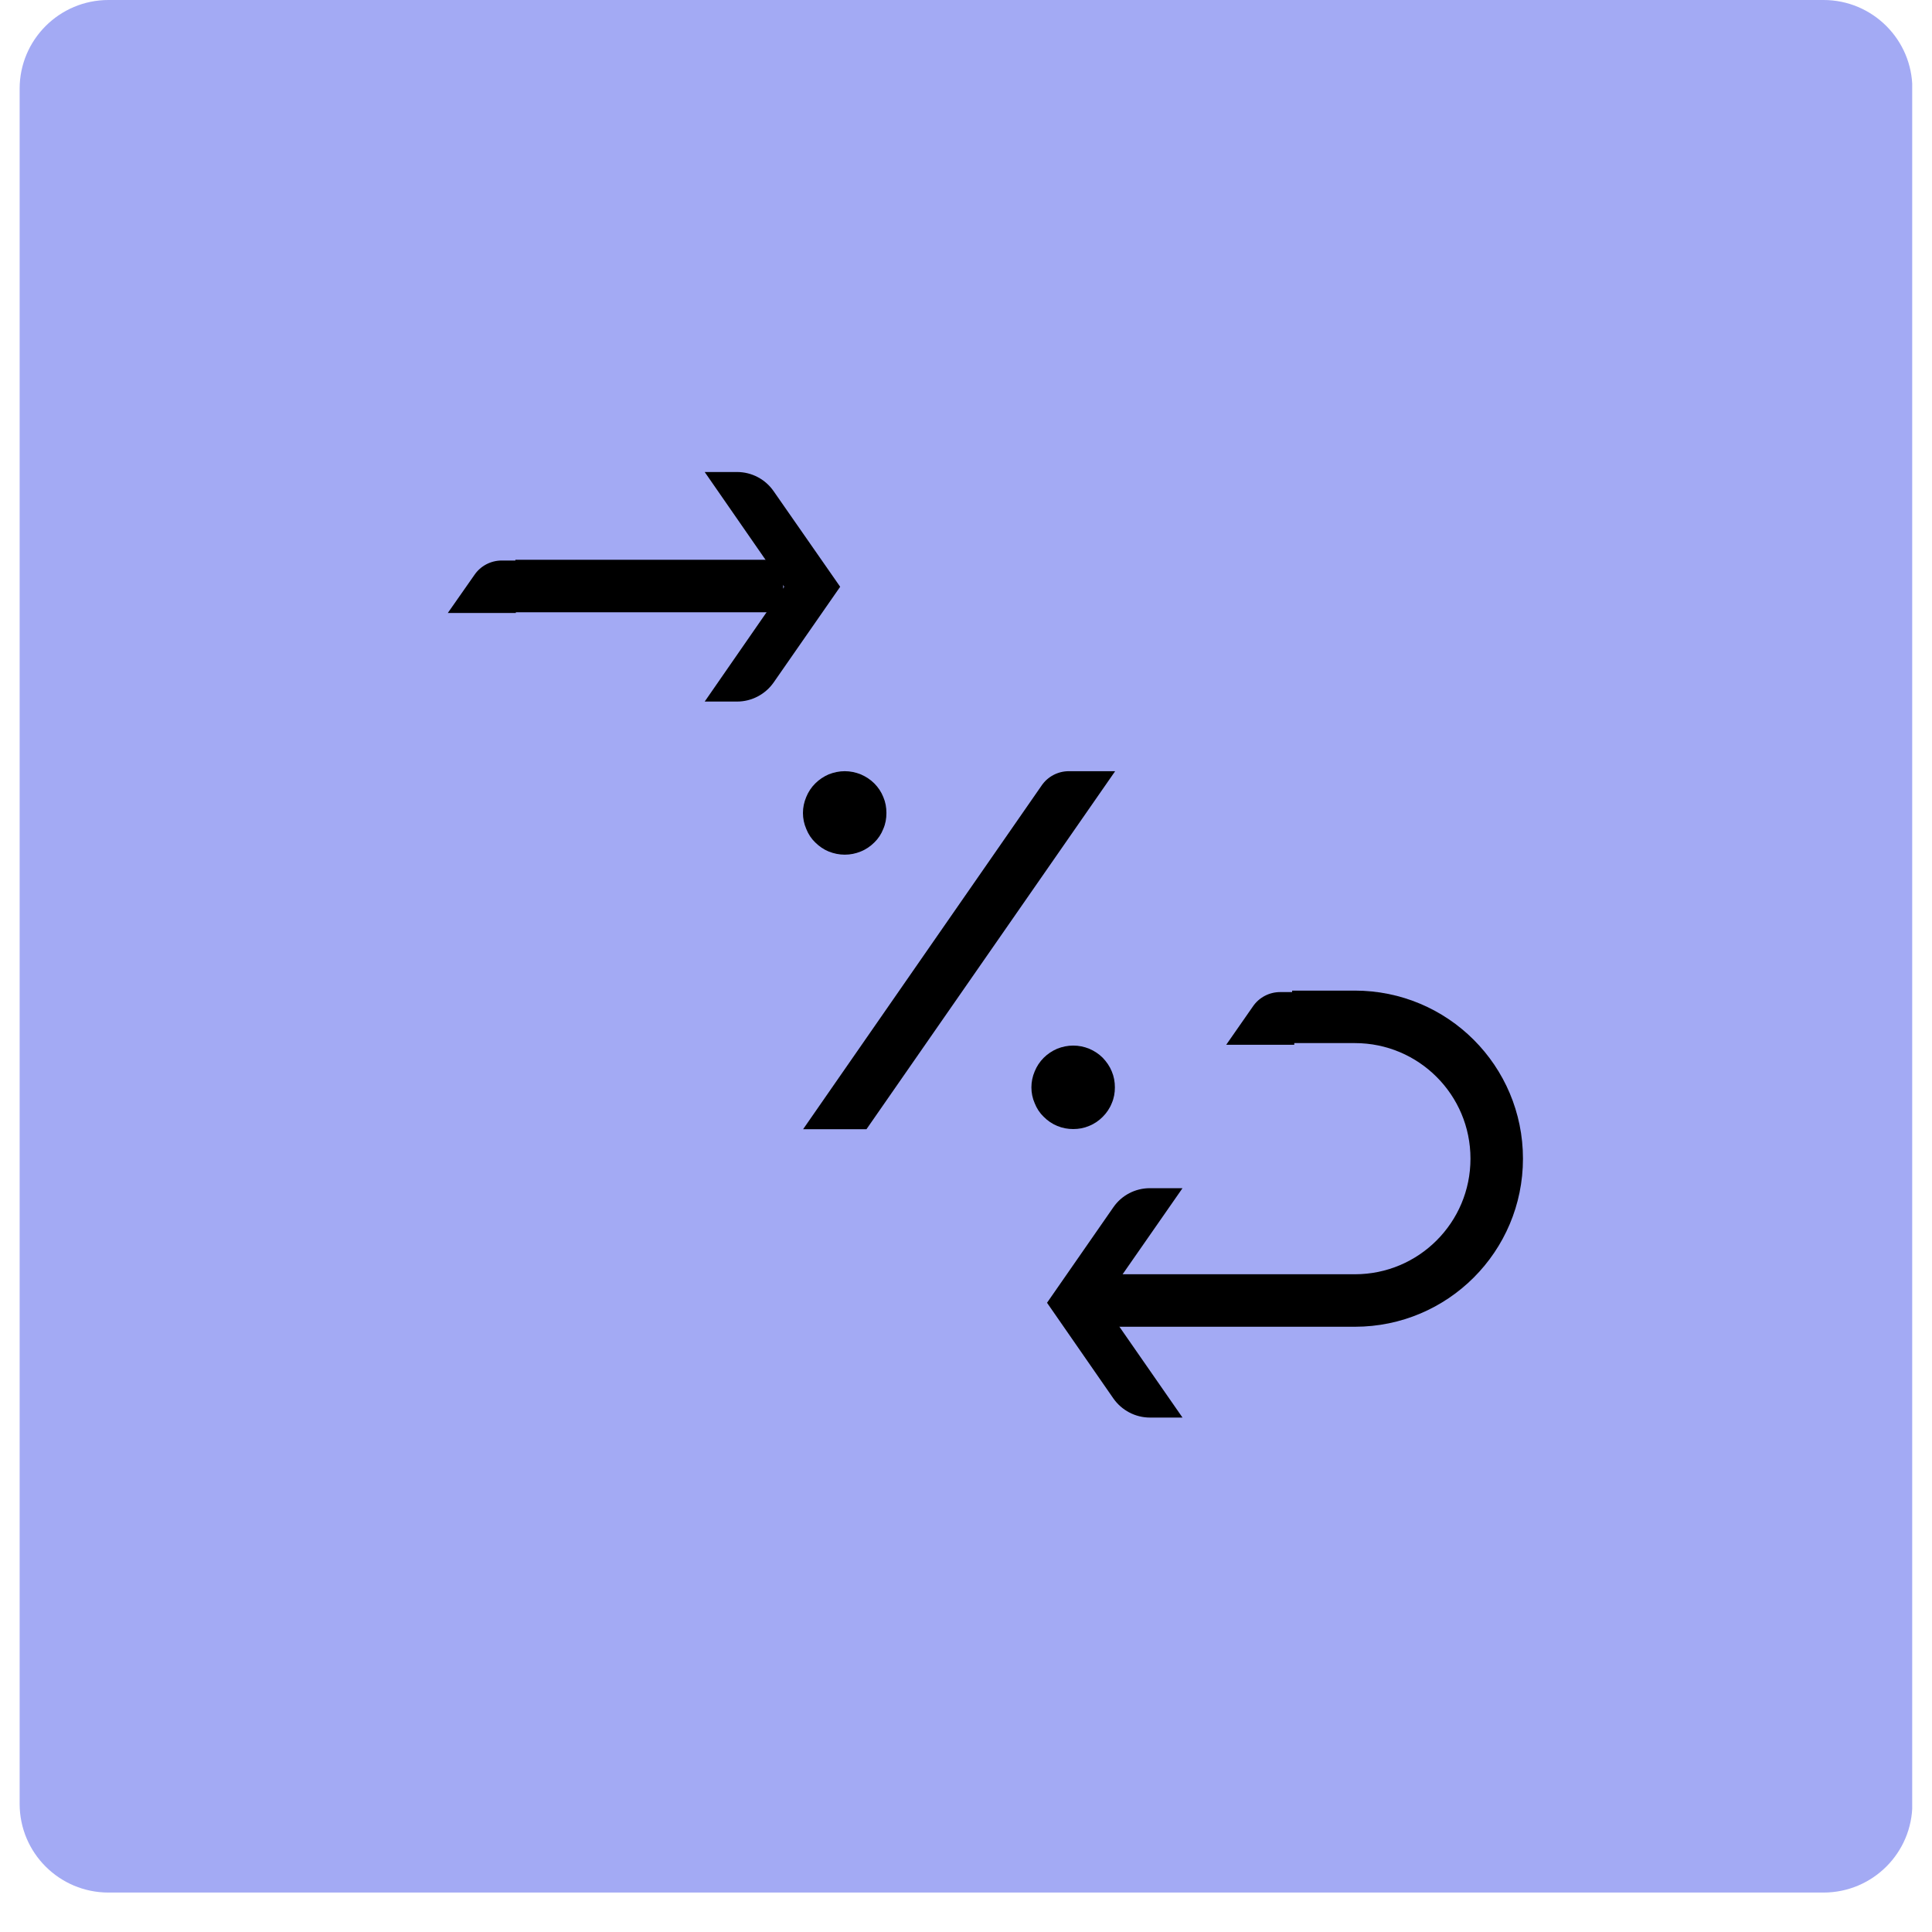
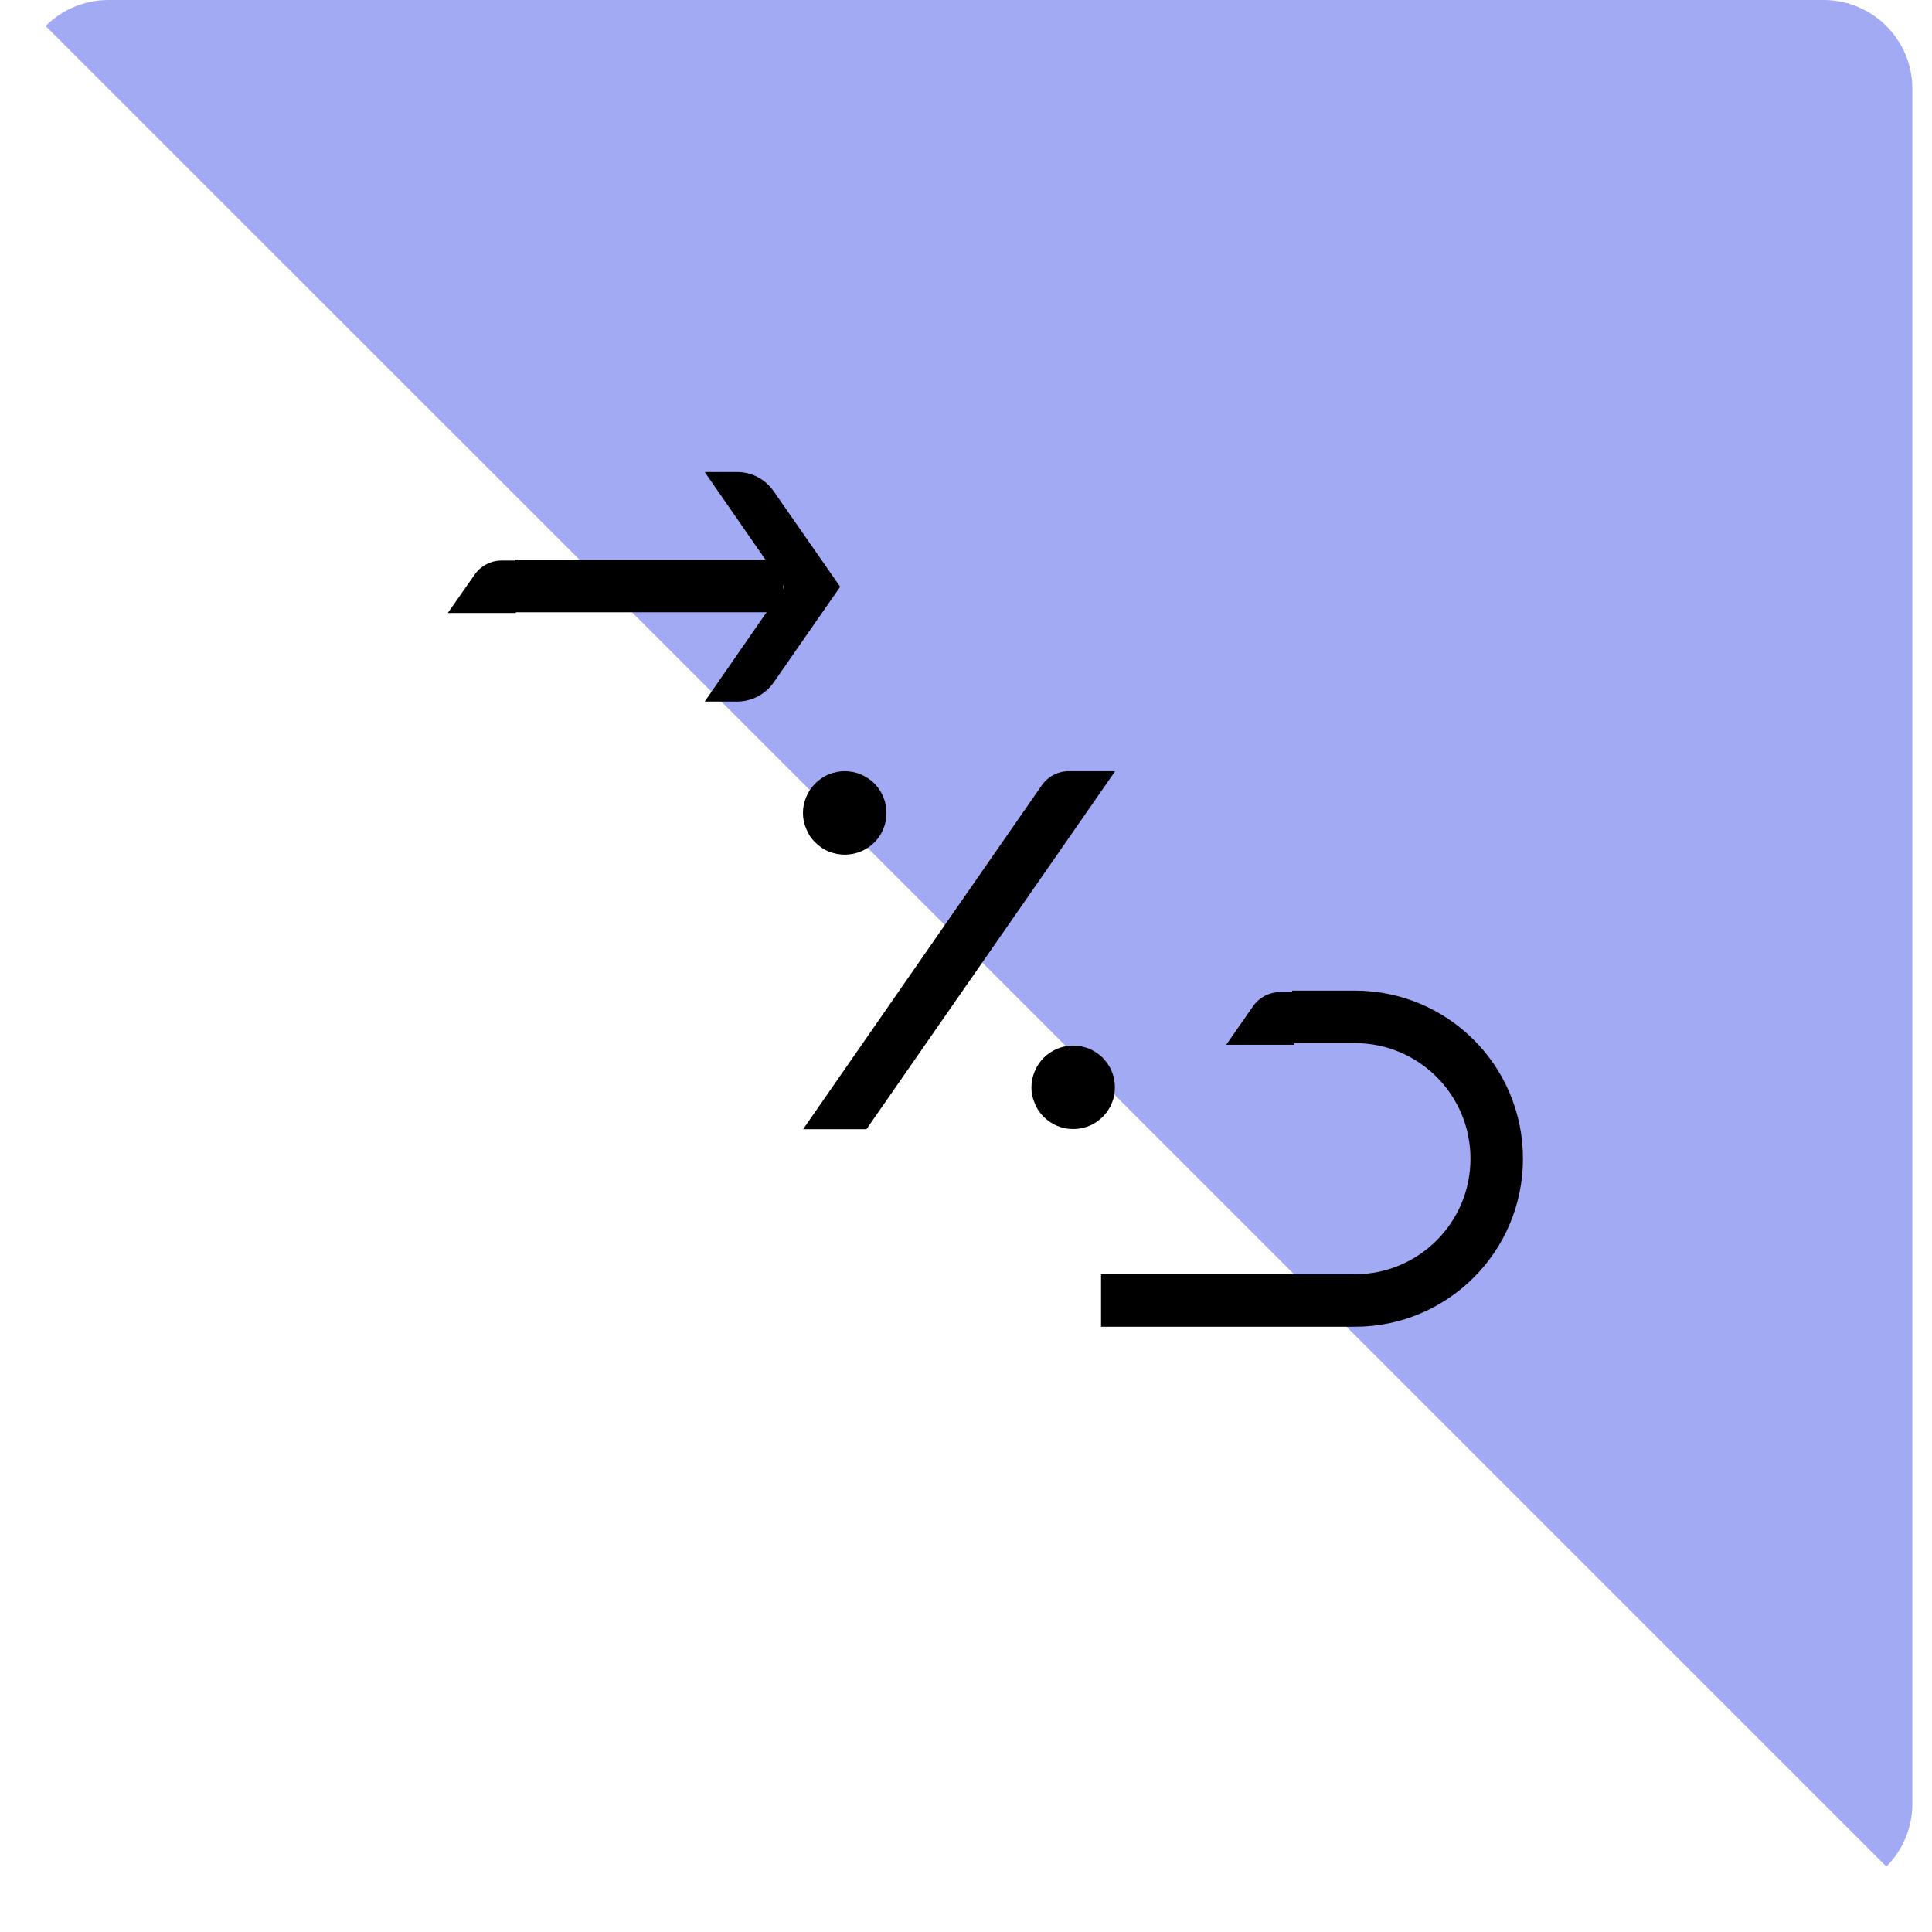
<svg xmlns="http://www.w3.org/2000/svg" width="64" zoomAndPan="magnify" viewBox="0 0 48 48" height="64" preserveAspectRatio="xMidYMid meet" version="1.0">
  <defs>
    <clipPath id="48529f7e44">
      <path d="M 0.488 0 L 47.508 0 L 47.508 47.02 L 0.488 47.02 Z M 0.488 0 " clip-rule="nonzero" />
    </clipPath>
    <clipPath id="fb54953856">
      <path d="M 2.695 0 L 45.305 0 C 46.523 0 47.512 0.988 47.512 2.203 L 47.512 44.816 C 47.512 46.035 46.523 47.02 45.305 47.02 L 2.695 47.02 C 1.477 47.02 0.488 46.035 0.488 44.816 L 0.488 2.203 C 0.488 0.988 1.477 0 2.695 0 Z M 2.695 0 " clip-rule="nonzero" />
    </clipPath>
    <clipPath id="c9773b7ff0">
      <path d="M 8 6 L 42.148 6 L 42.148 41.105 L 8 41.105 Z M 8 6 " clip-rule="nonzero" />
    </clipPath>
  </defs>
  <g clip-path="url(#48529f7e44)">
    <g clip-path="url(#fb54953856)">
-       <path fill="#a3aaf4" d="M 0.488 0 L 47.512 0 L 47.512 47.02 L 0.488 47.02 Z M 0.488 0 " fill-opacity="1" fill-rule="nonzero" />
+       <path fill="#a3aaf4" d="M 0.488 0 L 47.512 0 L 47.512 47.02 Z M 0.488 0 " fill-opacity="1" fill-rule="nonzero" />
    </g>
  </g>
  <path fill="#000000" d="M 22.023 20.199 C 22.023 20.336 22 20.469 21.945 20.594 C 21.895 20.723 21.82 20.836 21.723 20.93 C 21.625 21.027 21.512 21.105 21.383 21.156 C 21.258 21.207 21.125 21.234 20.988 21.234 C 20.852 21.234 20.719 21.207 20.59 21.156 C 20.465 21.105 20.352 21.027 20.254 20.93 C 20.156 20.836 20.082 20.723 20.031 20.594 C 19.977 20.469 19.949 20.336 19.949 20.199 C 19.949 20.059 19.977 19.93 20.031 19.801 C 20.082 19.676 20.156 19.562 20.254 19.465 C 20.352 19.367 20.465 19.293 20.59 19.238 C 20.719 19.188 20.852 19.16 20.988 19.16 C 21.125 19.16 21.258 19.188 21.383 19.238 C 21.512 19.293 21.625 19.367 21.723 19.465 C 21.82 19.562 21.895 19.676 21.945 19.801 C 22 19.93 22.023 20.059 22.023 20.199 Z M 22.023 20.199 " fill-opacity="1" fill-rule="nonzero" />
  <path fill="#000000" d="M 27.699 27.016 C 27.699 27.152 27.676 27.285 27.621 27.41 C 27.57 27.539 27.492 27.652 27.398 27.746 C 27.301 27.844 27.188 27.922 27.059 27.973 C 26.934 28.027 26.801 28.051 26.664 28.051 C 26.527 28.051 26.395 28.027 26.266 27.973 C 26.141 27.922 26.027 27.844 25.93 27.746 C 25.832 27.652 25.758 27.539 25.707 27.41 C 25.652 27.285 25.625 27.152 25.625 27.016 C 25.625 26.879 25.652 26.746 25.707 26.617 C 25.758 26.492 25.832 26.379 25.93 26.281 C 26.027 26.184 26.141 26.109 26.266 26.055 C 26.395 26.004 26.527 25.977 26.664 25.977 C 26.801 25.977 26.934 26.004 27.059 26.055 C 27.188 26.109 27.301 26.184 27.398 26.281 C 27.492 26.379 27.57 26.492 27.621 26.617 C 27.676 26.746 27.699 26.879 27.699 27.016 Z M 27.699 27.016 " fill-opacity="1" fill-rule="nonzero" />
  <path fill="#000000" d="M 27.699 19.16 L 26.555 19.16 C 26.285 19.16 26.031 19.293 25.879 19.516 L 19.953 28.055 L 21.527 28.055 L 27.703 19.164 Z M 27.699 19.16 " fill-opacity="1" fill-rule="nonzero" />
-   <path fill="#000000" d="M 27.398 32.367 L 29.379 29.52 L 28.57 29.52 C 28.207 29.52 27.867 29.695 27.66 29.996 L 26.016 32.363 L 26.012 32.363 L 26.016 32.367 L 26.012 32.371 L 26.016 32.371 L 27.66 34.742 C 27.867 35.039 28.207 35.219 28.57 35.219 L 29.379 35.219 C 29.379 35.219 27.398 32.367 27.398 32.367 " fill-opacity="1" fill-rule="nonzero" />
  <g clip-path="url(#c9773b7ff0)">
    <path stroke-linecap="butt" transform="matrix(0.207, 0, 0, 0.207, 6.882, 5.841)" fill="none" stroke-linejoin="miter" d="M 98.903 127.873 L 129.371 127.873 C 138.786 127.873 146.394 120.247 146.394 110.85 C 146.394 101.435 138.767 93.828 129.371 93.828 L 121.839 93.828 " stroke="#000000" stroke-width="6.3" stroke-opacity="1" stroke-miterlimit="10" />
  </g>
  <path fill="#000000" d="M 32.059 25.957 L 32.156 25.957 C 32.156 25.957 32.156 24.648 32.156 24.648 L 31.805 24.648 C 31.535 24.648 31.281 24.781 31.129 25.004 L 30.465 25.957 Z M 32.059 25.957 " fill-opacity="1" fill-rule="nonzero" />
  <path fill="#000000" d="M 19.484 14.578 L 17.508 17.43 L 18.312 17.43 C 18.676 17.43 19.016 17.25 19.223 16.953 L 20.871 14.582 L 20.875 14.582 C 20.875 14.582 20.871 14.578 20.871 14.578 L 20.875 14.574 L 20.871 14.574 L 19.223 12.207 C 19.016 11.906 18.676 11.727 18.312 11.727 L 17.508 11.727 C 17.508 11.727 19.484 14.578 19.484 14.578 " fill-opacity="1" fill-rule="nonzero" />
  <path stroke-linecap="butt" transform="matrix(0.207, 0, 0, 0.207, 6.882, 5.841)" fill="none" stroke-linejoin="miter" d="M 60.753 42.119 L 28.609 42.119 " stroke="#000000" stroke-width="6.3" stroke-opacity="1" stroke-miterlimit="10" />
  <path fill="#000000" d="M 12.816 15.23 L 12.816 13.926 C 12.816 13.926 12.465 13.926 12.465 13.926 C 12.195 13.926 11.941 14.059 11.789 14.281 L 11.125 15.23 Z M 12.816 15.23 " fill-opacity="1" fill-rule="nonzero" />
</svg>